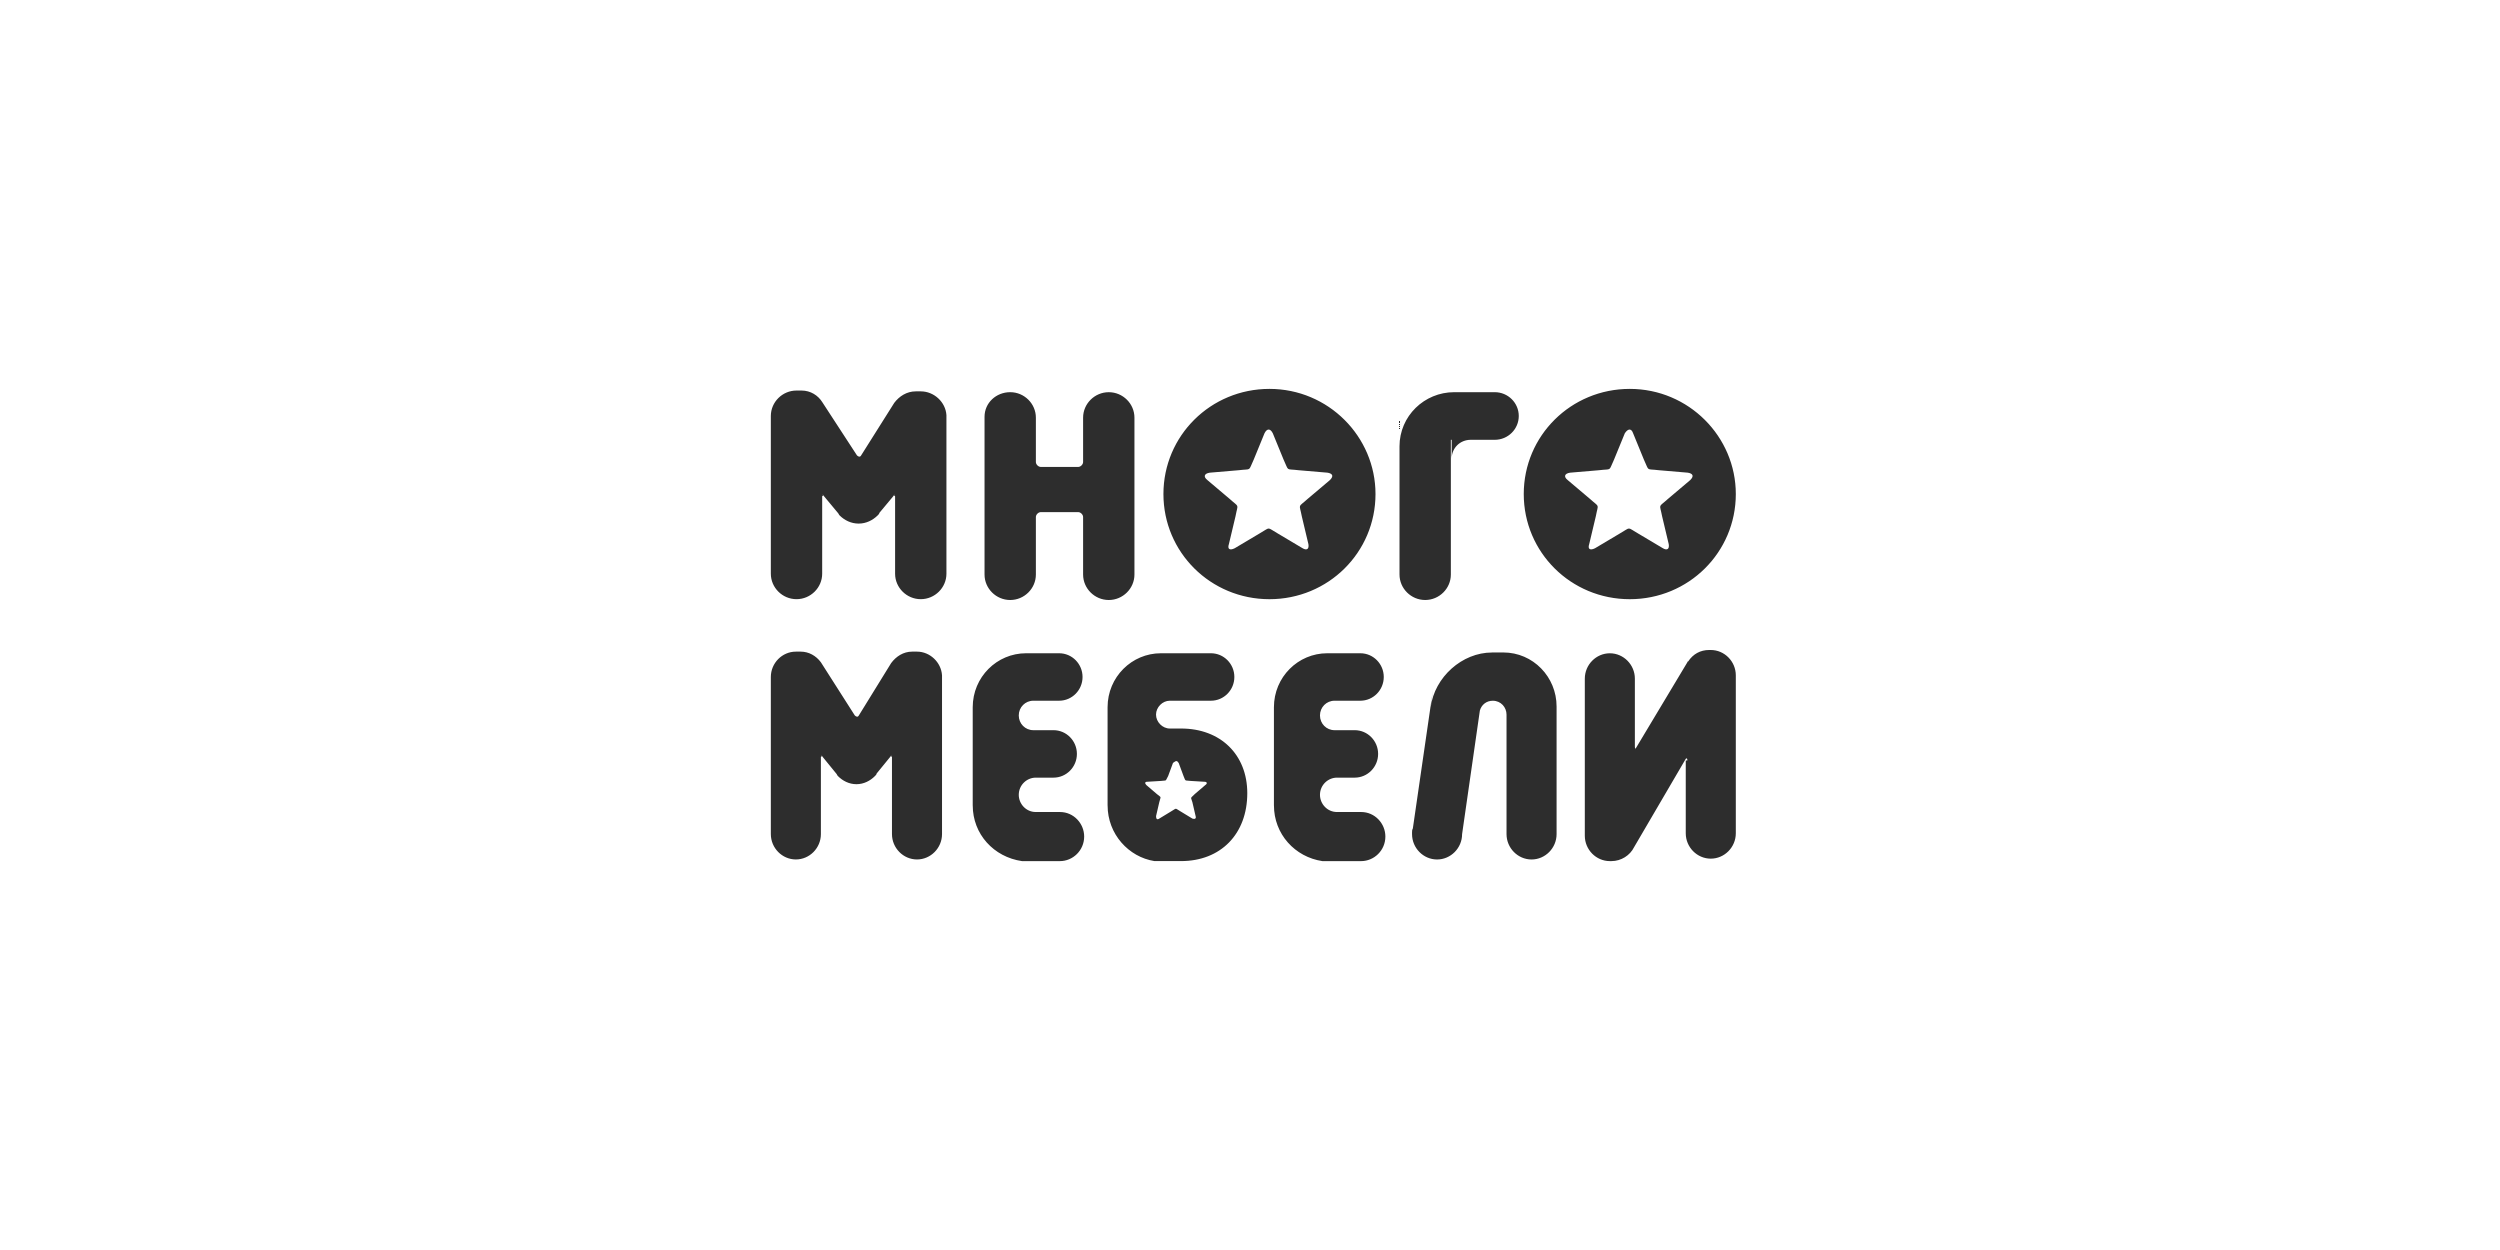
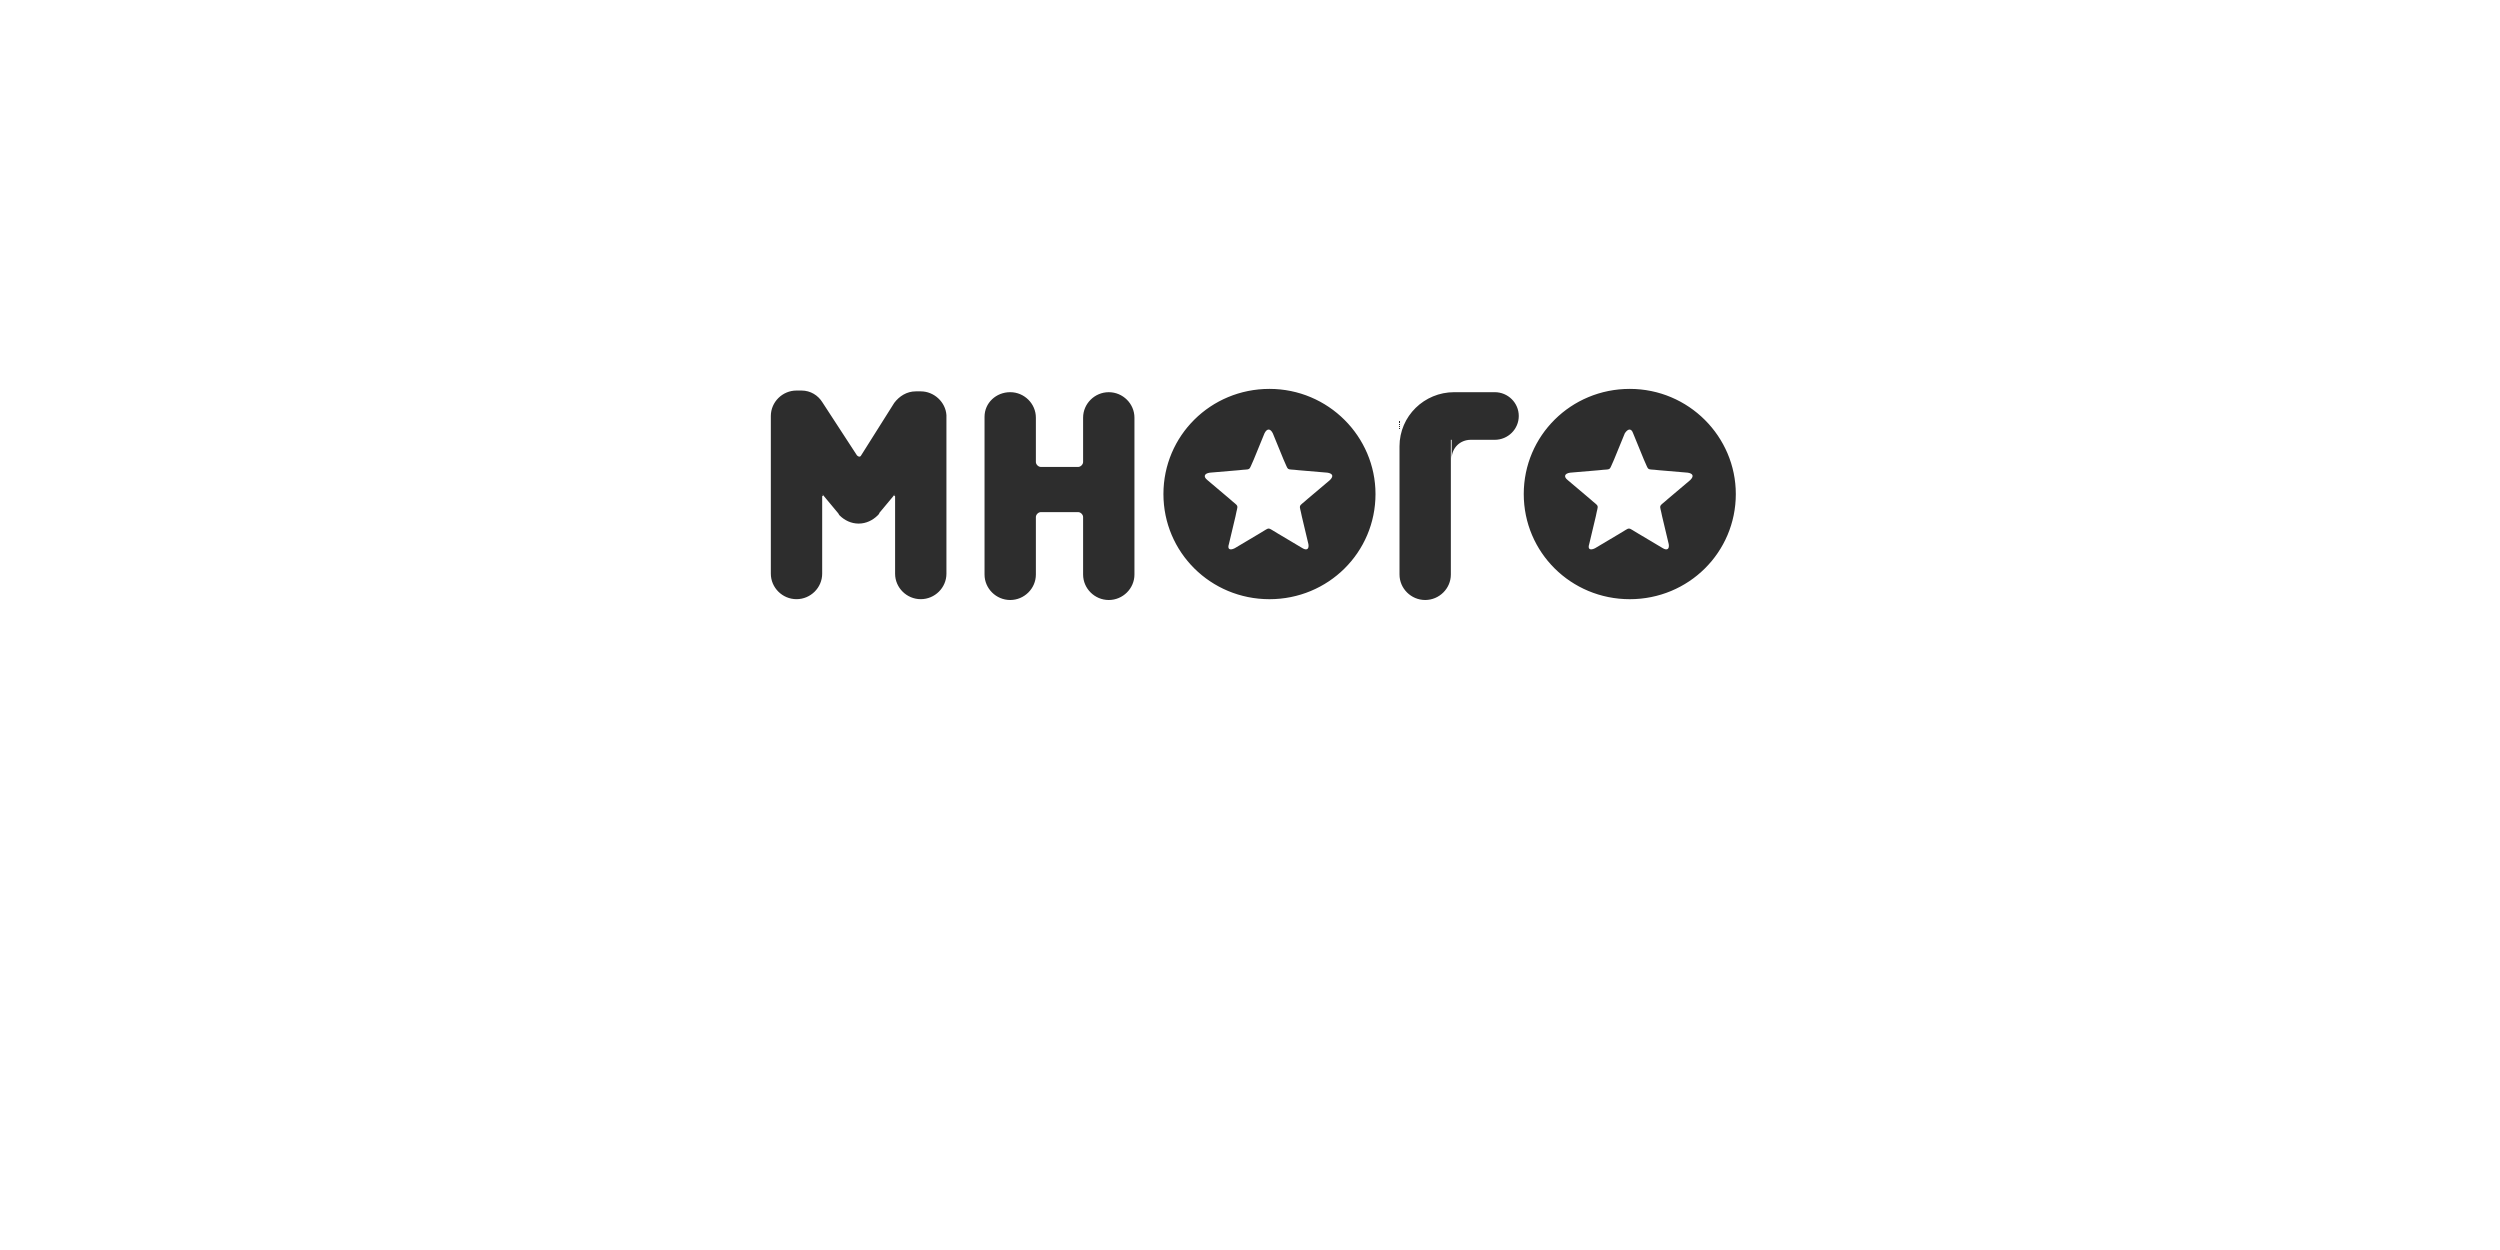
<svg xmlns="http://www.w3.org/2000/svg" fill="none" height="180" viewBox="0 0 360 180" width="360">
  <g clip-rule="evenodd" fill="#2d2d2d" fill-rule="evenodd">
    <path d="m149.883 67.239c-.358 0-.717-.355-.717-.711v-6.388c0-2.011-1.669-3.666-3.696-3.666-2.028 0-3.697 1.537-3.697 3.548v22.712c0 2.011 1.669 3.666 3.697 3.666 2.027 0 3.696-1.655 3.696-3.666v-8.28c0-.355.359-.711.717-.711h5.366c.359 0 .717.355.717.711v8.28c0 2.011 1.669 3.666 3.697 3.666s3.697-1.655 3.697-3.666v-22.593c0-2.011-1.669-3.666-3.697-3.666s-3.697 1.655-3.697 3.666v6.388c0 .355-.358.711-.717.711zm-25.881-1.659c-.119.237-.358.237-.597 0l-5.008-7.688c-.597-.948-1.669-1.655-2.983-1.655h-.717c-2.028 0-3.697 1.655-3.697 3.666v22.712c0 2.011 1.669 3.666 3.697 3.666 2.027 0 3.697-1.655 3.697-3.666v-11.121c0-.079.04-.118.119-.118h.12l-.239-.237 2.266 2.722c.12.118.12.237.239.355.717.711 1.669 1.181 2.745 1.181 1.075 0 2.027-.474 2.744-1.181.119-.118.239-.237.239-.355l2.267-2.722-.239.237h.119c.08 0 .12.04.12.118v11.121c0 2.011 1.669 3.666 3.696 3.666 2.028 0 3.697-1.655 3.697-3.666v-22.83c-.119-1.892-1.788-3.429-3.697-3.429h-.716c-1.311 0-2.386.711-3.1 1.655zm85.041-2.248h2.744c-1.55 0-2.744 1.181-2.744 2.722zm-7.514-3.429v22.83c0 2.011 1.67 3.666 3.697 3.666 2.028 0 3.697-1.655 3.697-3.666v-19.401h6.322c1.908 0 3.458-1.537 3.458-3.429 0-1.892-1.55-3.429-3.458-3.429h-5.844c-4.294 0-7.872 3.429-7.872 7.806zm-3.457 11.239c0 8.399-6.8 15.142-15.269 15.142s-15.269-6.744-15.269-15.142 6.8-15.142 15.269-15.142 15.269 6.862 15.269 15.142zm-14.791-8.754c-.359-.711-.836-.711-1.191 0l-1.55 3.785c-.837 1.774-.239 1.3-2.147 1.537l-4.175.355c-.836.118-.956.592-.358 1.063l3.219 2.722c1.43 1.3 1.191.592.836 2.485l-.956 4.022c-.239.711.12.948.836.592l3.578-2.129c1.669-.948.955-.948 2.625 0l3.577 2.129c.597.355.956.118.836-.592l-.955-4.022c-.359-1.892-.598-1.181.836-2.485l3.219-2.722c.597-.592.358-.948-.359-1.063l-4.174-.355c-1.908-.237-1.311.237-2.147-1.537zm66.676 8.754c0 8.399-6.8 15.142-15.269 15.142s-15.268-6.744-15.268-15.142 6.799-15.142 15.268-15.142 15.269 6.862 15.269 15.142zm-14.791-8.754c-.239-.711-.717-.711-1.191 0l-1.55 3.785c-.836 1.774-.239 1.3-2.147 1.537l-4.175.355c-.836.118-.956.592-.358 1.063l3.219 2.722c1.43 1.3 1.191.592.836 2.485l-.956 4.022c-.239.711.12.948.837.592l3.577-2.129c1.669-.948.956-.948 2.625 0l3.577 2.129c.598.355.956.118.837-.592l-.956-4.022c-.359-1.892-.598-1.181.836-2.485l3.219-2.722c.597-.592.358-.948-.358-1.063l-4.175-.355c-1.908-.237-1.311.237-2.147-1.537z" />
-     <path d="m159.491 115.987v-14.139c0-4.359 3.488-7.779 7.676-7.779h7.208c1.862 0 3.372 1.533 3.372 3.417s-1.513 3.417-3.372 3.417h-5.93c-1.045 0-1.978.941-1.978 2.002s.929 2.002 1.978 2.002h1.63c5.698 0 9.534 3.771 9.534 9.309 0 5.891-3.836 9.781-9.534 9.781h-3.837c-3.72-.588-6.743-3.89-6.743-8.013zm-35.817-12.96c-.116.235-.349.235-.581 0l-4.885-7.659c-.697-.942-1.746-1.533-2.907-1.533h-.697c-1.978 0-3.604 1.649-3.604 3.651v22.625c0 2.002 1.629 3.651 3.604 3.651s3.604-1.649 3.604-3.651v-11.076c0-.08.039-.119.116-.119h.116l-.232-.235 2.21 2.71c.116.119.116.234.233.353.696.707 1.629 1.18 2.674 1.18 1.046 0 1.978-.473 2.675-1.18.116-.119.232-.234.232-.353l2.211-2.71-.233.235h.116c.078 0 .117.039.117.119v11.076c0 2.002 1.629 3.651 3.604 3.651 1.974 0 3.604-1.649 3.604-3.651v-22.86c-.117-1.887-1.746-3.417-3.604-3.417h-.697c-1.278 0-2.327.707-3.024 1.649l-4.652 7.54zm119.307 6.48c0-.353-.116-.353-.232-.234l-7.444 12.725c-.581 1.179-1.862 2.002-3.255 2.002h-.233c-1.978 0-3.604-1.649-3.604-3.651v-22.625c0-2.002 1.63-3.651 3.604-3.651 1.975 0 3.604 1.649 3.604 3.651v9.781c0 .353.116.353.233.119l-.233.353 7.56-12.609s0-.119.116-.119c.697-1.061 1.746-1.649 3.023-1.649h.233c1.978 0 3.604 1.649 3.604 3.651v22.744c0 2.003-1.63 3.651-3.604 3.651-1.975 0-3.604-1.648-3.604-3.651v-10.488zm-102.91 6.48v-14.139c0-4.359 3.488-7.779 7.676-7.779h4.769c1.862 0 3.371 1.533 3.371 3.417s-1.513 3.417-3.371 3.417h-3.72c-1.162 0-2.094.941-2.094 2.121s.929 2.121 2.094 2.121h2.907c1.861 0 3.371 1.534 3.371 3.417 0 1.884-1.513 3.417-3.371 3.417h-2.559c-1.278 0-2.442 1.06-2.442 2.475 0 1.295 1.045 2.475 2.442 2.475h3.488c1.978 0 3.488 1.649 3.488 3.535 0 2.003-1.63 3.536-3.488 3.536h-5.466c-4.068-.588-7.092-3.889-7.092-8.013zm43.374 0v-14.139c0-4.359 3.488-7.779 7.676-7.779h4.769c1.862 0 3.372 1.533 3.372 3.417s-1.514 3.417-3.372 3.417h-3.72c-1.162 0-2.094.941-2.094 2.121s.929 2.121 2.094 2.121h2.907c1.862 0 3.372 1.534 3.372 3.417 0 1.884-1.514 3.417-3.372 3.417h-2.559c-1.277 0-2.442 1.06-2.442 2.475 0 1.295 1.045 2.475 2.442 2.475h3.488c1.978 0 3.488 1.649 3.488 3.535 0 2.003-1.629 3.536-3.488 3.536h-5.582c-3.952-.588-6.975-3.889-6.975-8.013zm31.398-22.033h1.629c4.301 0 7.676 3.536 7.676 7.778v18.382c0 2.003-1.629 3.651-3.604 3.651s-3.604-1.648-3.604-3.651v-17.206c0-1.06-.813-2.002-1.978-2.002-.929 0-1.629.588-1.862 1.414l-2.558 17.794c0 2.003-1.63 3.651-3.604 3.651-1.975 0-3.604-1.648-3.604-3.651v-.235c0-.234 0-.353.116-.588l2.907-20.031-.349 2.594c.581-4.358 4.537-7.894 8.838-7.894zm-45.12 15.907c-.233-.354-.349-.354-.813 0l-.697 1.886c-.465.827-.116.589-1.046.708l-1.977.119c-.349 0-.349.234-.117.472l1.514 1.295c.697.589.58.235.348 1.18l-.464 2.002c0 .354.116.589.464.354l1.746-1.061c.813-.472.464-.472 1.277 0l1.746 1.061c.348.119.581 0 .465-.354l-.465-2.002c-.232-.826-.348-.472.348-1.18l1.514-1.295c.348-.235.232-.472-.116-.472l-1.978-.119c-.93-.119-.697.119-1.046-.708l-.697-1.886z" />
  </g>
</svg>